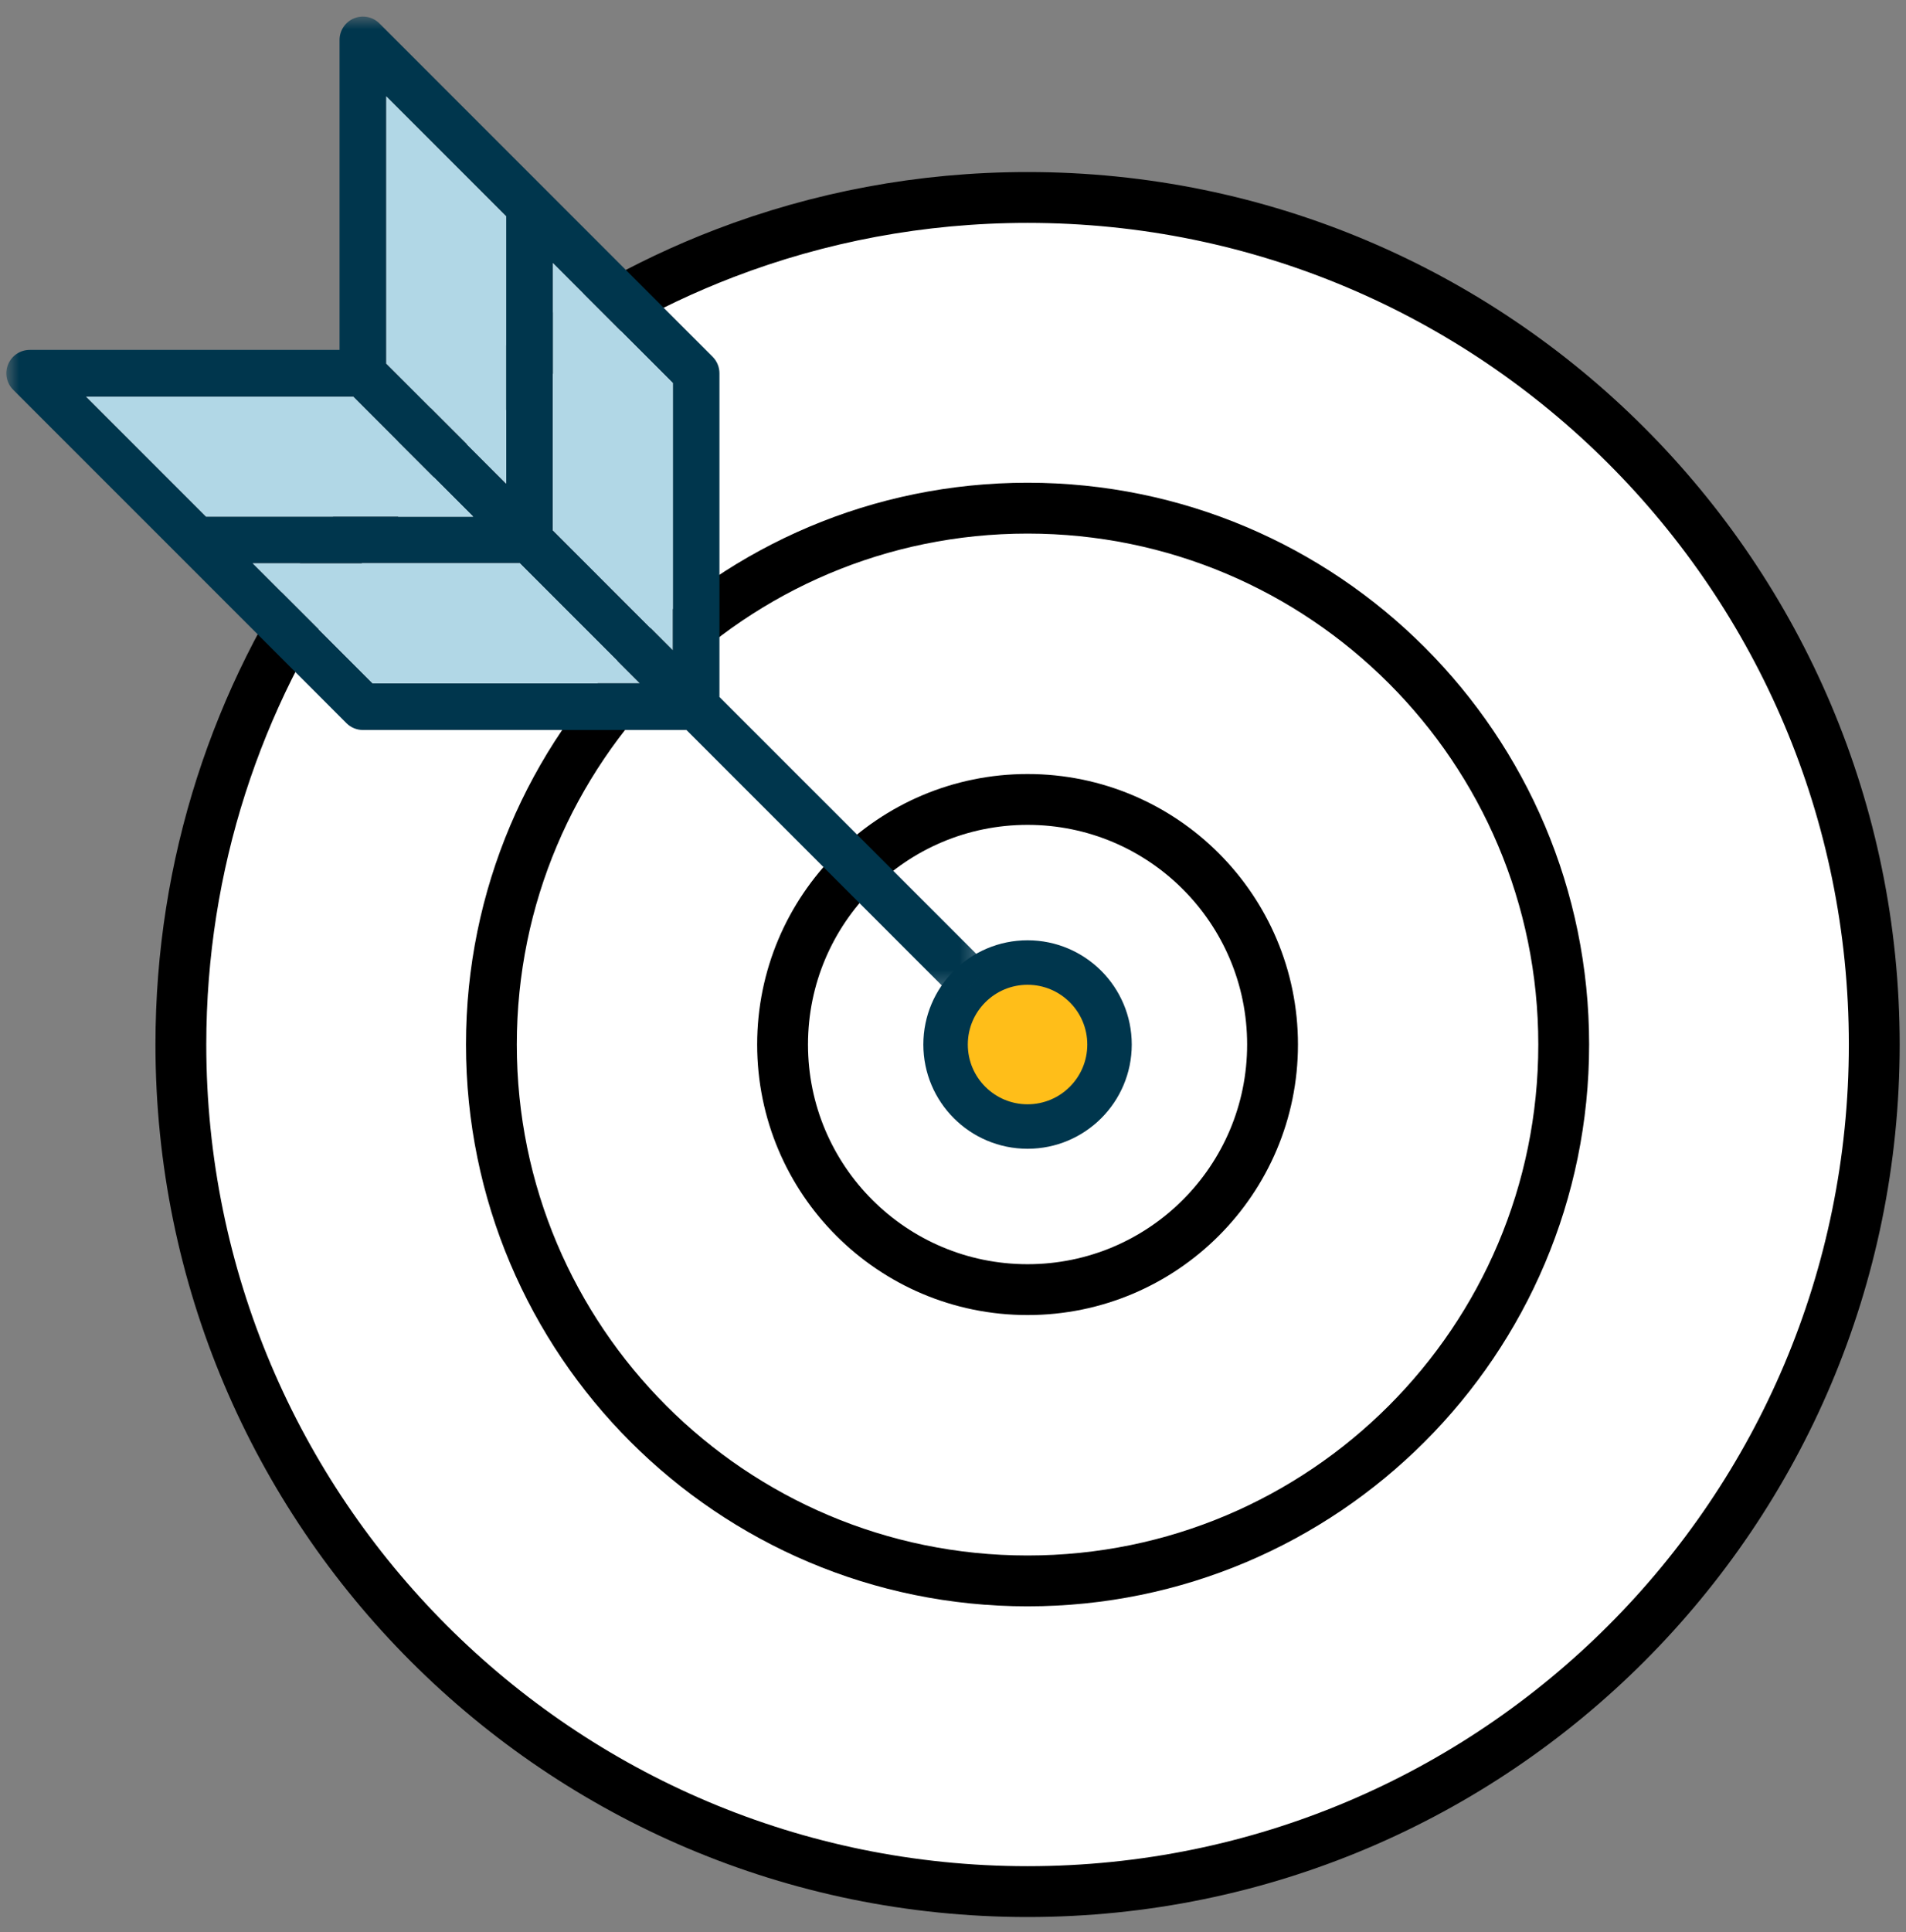
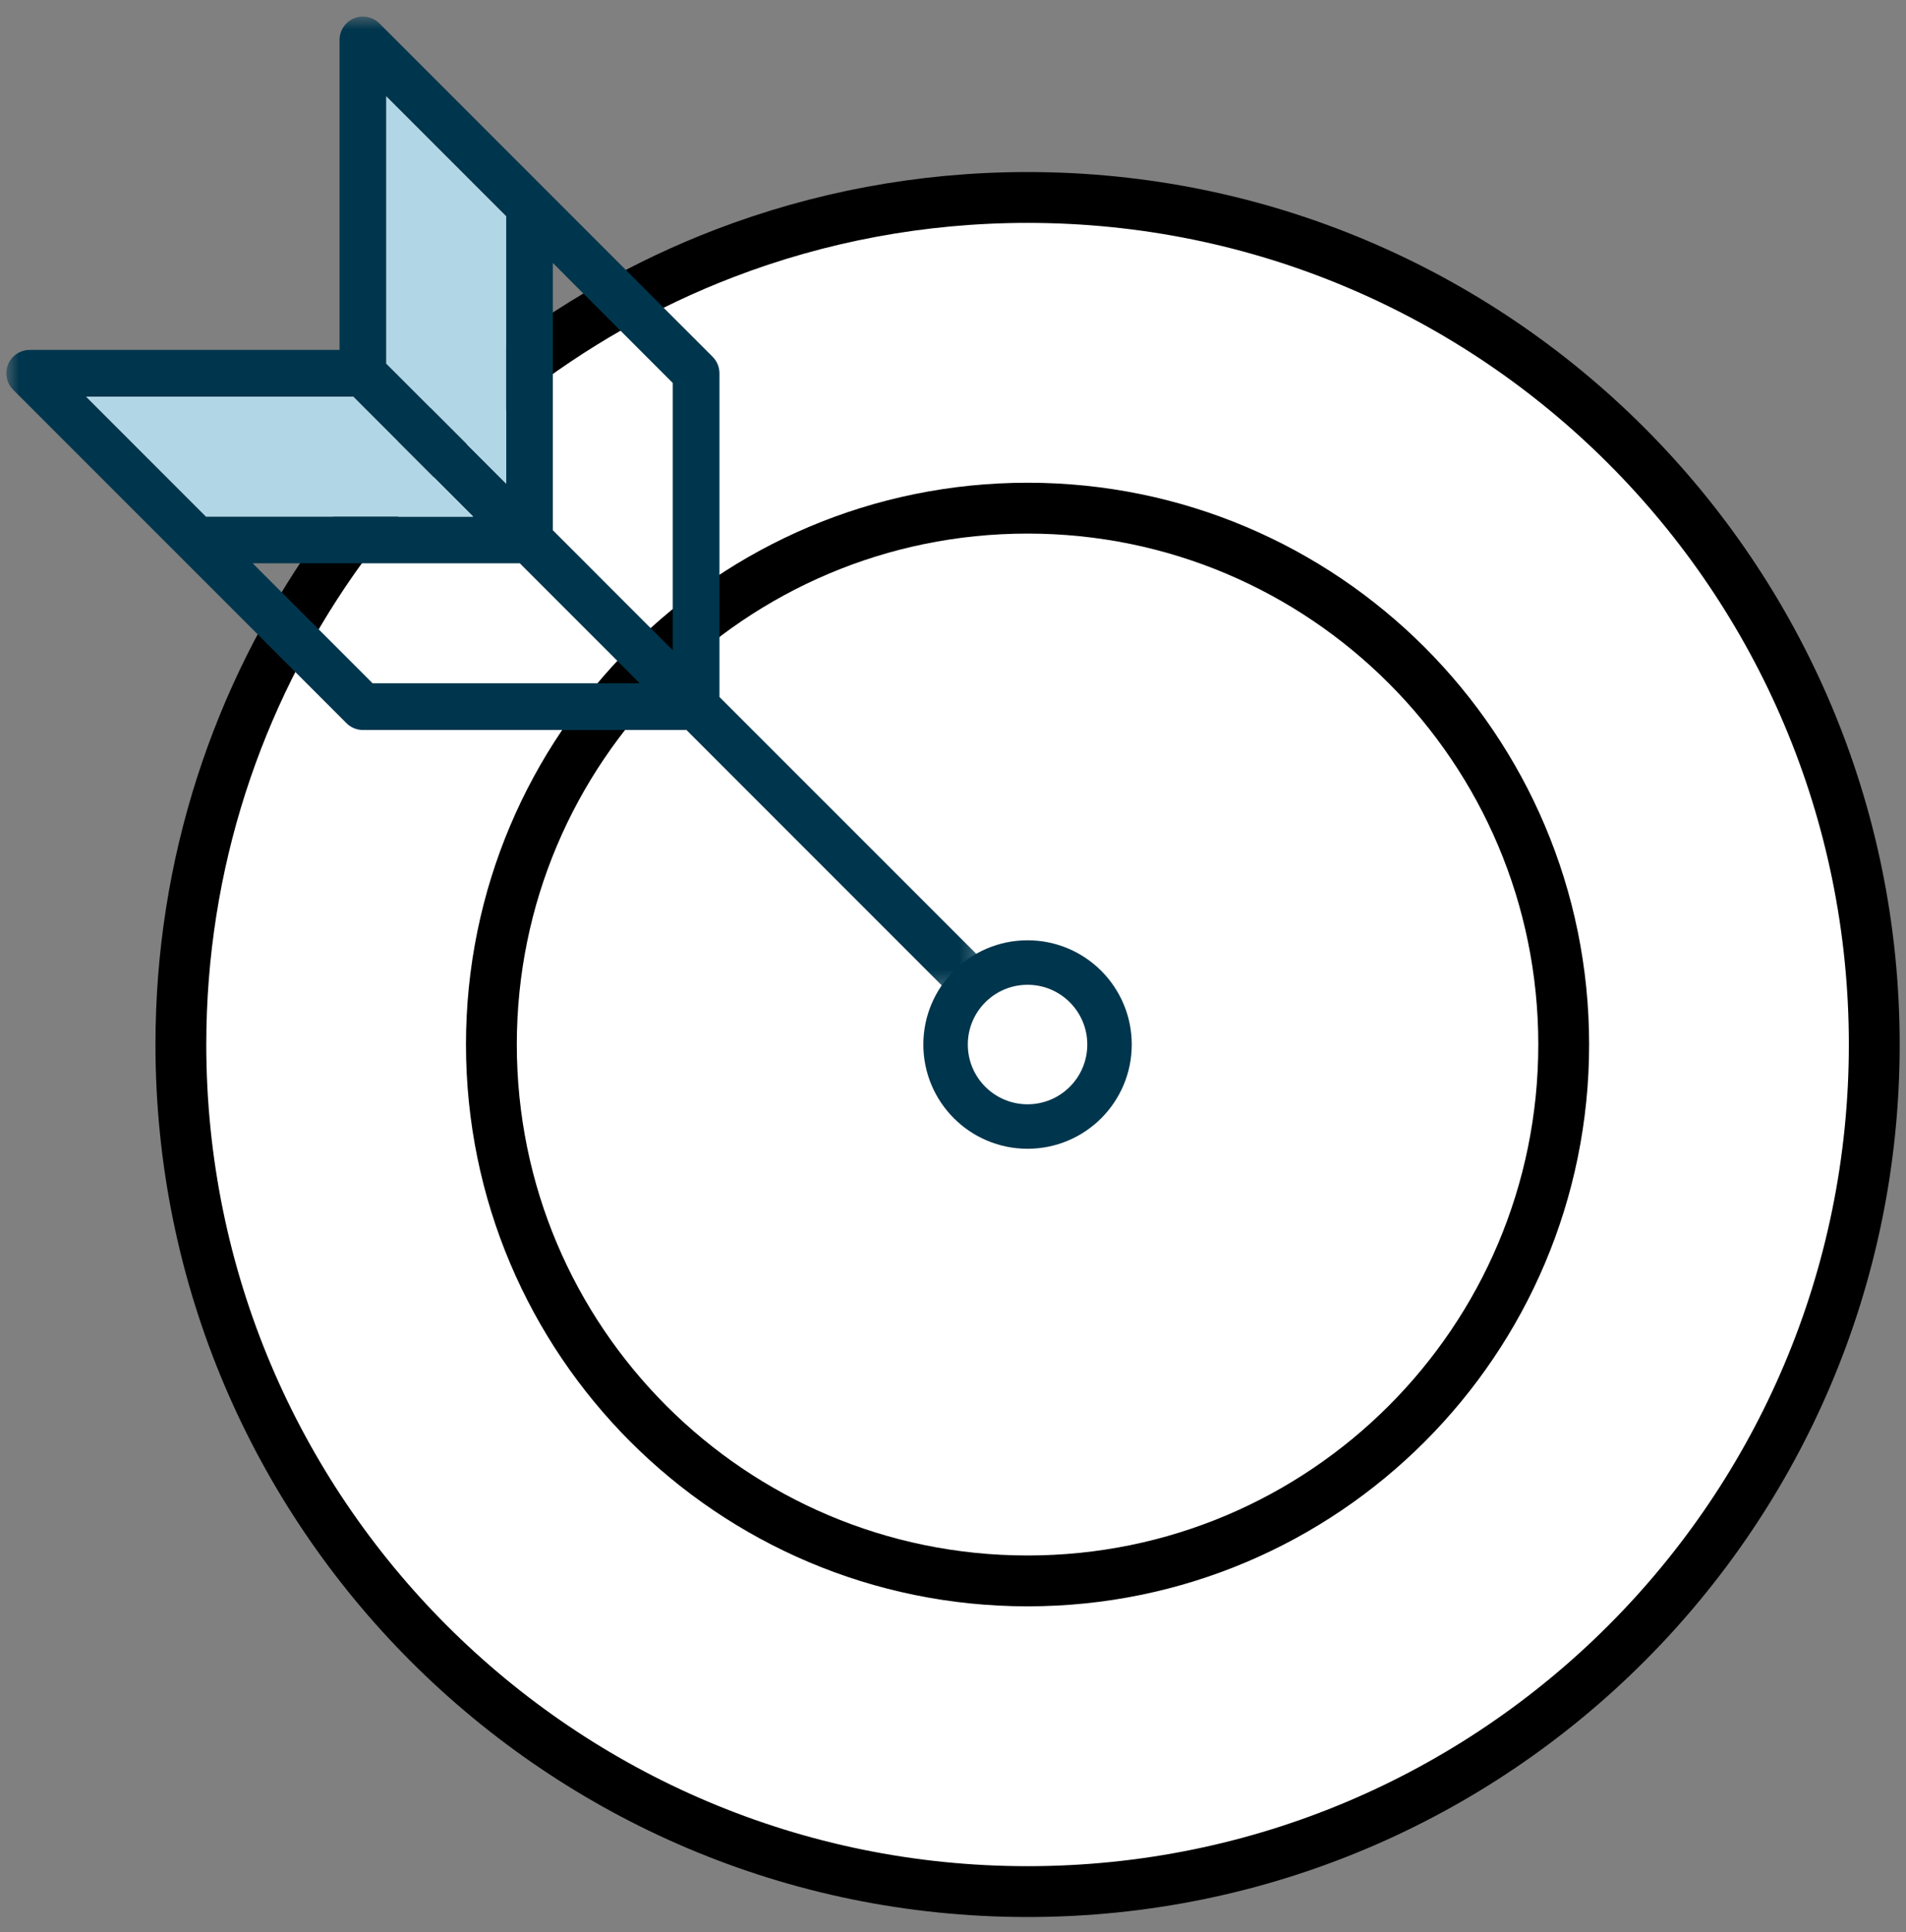
<svg xmlns="http://www.w3.org/2000/svg" xmlns:xlink="http://www.w3.org/1999/xlink" width="75px" height="76px" viewBox="0 0 75 76" version="1.1">
  <rect x="0" y="0" width="75" height="76" fill="#808080" stroke="none" />
  <title>financing_specialty</title>
  <defs>
    <polygon id="path-1" points="-2.77555756e-16 0 38.688 0 38.688 38.687 -2.77555756e-16 38.687" />
  </defs>
  <g id="Page-1" stroke="none" stroke-width="1" fill="none" fill-rule="evenodd">
    <g id="1.0-BB-Hub-Financing" transform="translate(-787, -1267)">
      <g id="financing_specialty" transform="translate(787.25, 1267.653)">
        <path d="M73.501,40.431 C73.501,58.831 58.585,73.748 40.184,73.748 C21.784,73.748 6.867,58.831 6.867,40.431 C6.867,26.23 15.752,14.105 28.265,9.309 C31.966,7.891 35.984,7.114 40.184,7.114 C58.585,7.114 73.501,22.031 73.501,40.431" id="Fill-1" fill="#FFFFFF" />
        <path d="M73.501,40.431 C73.501,58.831 58.585,73.748 40.184,73.748 C21.784,73.748 6.867,58.831 6.867,40.431 C6.867,26.23 15.752,14.105 28.265,9.309 C31.966,7.891 35.984,7.114 40.184,7.114 C58.585,7.114 73.501,22.031 73.501,40.431 Z" id="Stroke-3" stroke="#000000" stroke-width="2" stroke-linecap="round" stroke-linejoin="round" />
        <path d="M61.281,40.431 C61.281,52.083 51.835,61.528 40.184,61.528 C28.532,61.528 19.086,52.083 19.086,40.431 C19.086,28.779 28.532,19.334 40.184,19.334 C51.835,19.334 61.281,28.779 61.281,40.431" id="Fill-5" fill="#FFFFFF" />
        <path d="M61.281,40.431 C61.281,52.083 51.835,61.528 40.184,61.528 C28.532,61.528 19.086,52.083 19.086,40.431 C19.086,28.779 28.532,19.334 40.184,19.334 C51.835,19.334 61.281,28.779 61.281,40.431 Z" id="Stroke-7" stroke="#000000" stroke-width="2" stroke-linecap="round" stroke-linejoin="round" />
-         <path d="M49.824,40.431 C49.824,45.755 45.508,50.071 40.184,50.071 C34.86,50.071 30.544,45.755 30.544,40.431 C30.544,35.107 34.86,30.791 40.184,30.791 C45.508,30.791 49.824,35.107 49.824,40.431" id="Fill-9" fill="#FFFFFF" />
-         <path d="M49.824,40.431 C49.824,45.755 45.508,50.071 40.184,50.071 C34.86,50.071 30.544,45.755 30.544,40.431 C30.544,35.107 34.86,30.791 40.184,30.791 C45.508,30.791 49.824,35.107 49.824,40.431 Z" id="Stroke-11" stroke="#000000" stroke-width="2" stroke-linecap="round" stroke-linejoin="round" />
-         <path d="M43.409,40.431 C43.409,42.212 41.965,43.656 40.184,43.656 C38.402,43.656 36.958,42.212 36.958,40.431 C36.958,38.65 38.402,37.206 40.184,37.206 C41.965,37.206 43.409,38.65 43.409,40.431" id="Fill-13" fill="#FFBE19" />
        <path d="M43.409,40.431 C43.409,42.212 41.965,43.656 40.184,43.656 C38.402,43.656 36.958,42.212 36.958,40.431 C36.958,38.65 38.402,37.206 40.184,37.206 C41.965,37.206 43.409,38.65 43.409,40.431 Z" id="Stroke-15" stroke="#00364D" stroke-width="1.75" stroke-linecap="round" stroke-linejoin="round" />
        <g id="Group-19" transform="translate(0, 0)">
          <mask id="mask-2" fill="white">
            <use xlink:href="#path-1" />
          </mask>
          <g id="Clip-18" />
          <path d="M3.137,14.948 L8.978,14.948 L11.385,14.948 L13.65,14.948 L18.367,19.666 L7.855,19.666 L7.848,19.659 L6.519,18.33 L3.137,14.948 Z M14.949,8.977 L14.949,3.136 L18.331,6.518 L19.66,7.847 L19.667,7.854 L19.667,18.366 L14.949,13.649 L14.949,11.384 L14.949,8.977 Z M26.222,17.026 L26.222,19.206 L26.222,24.922 L23.034,21.733 L21.735,20.434 L21.505,20.204 L21.505,9.692 L26.222,14.41 L26.222,17.026 Z M19.208,26.221 L17.027,26.221 L14.411,26.221 L9.693,21.503 L20.205,21.503 L20.435,21.734 L21.734,23.033 L24.923,26.221 L19.208,26.221 Z M38.688,37.387 L32.316,31.015 L31.016,29.716 L28.06,26.76 L28.06,18.088 L28.06,16.014 L28.06,14.029 C28.06,13.785 27.963,13.552 27.791,13.379 L21.281,6.869 L19.936,5.524 L15.33,0.918 L14.68,0.268 C14.417,0.006 14.022,-0.072 13.679,0.069 C13.335,0.211 13.111,0.546 13.111,0.918 L13.111,0.918 L13.111,10.554 L13.111,13.091 L13.111,13.11 L13.093,13.11 L10.555,13.11 L0.919,13.11 L0.919,13.11 C0.547,13.11 0.212,13.334 0.07,13.677 C-0.073,14.021 0.006,14.416 0.269,14.679 L0.919,15.329 L5.525,19.934 L6.87,21.279 L13.381,27.79 C13.553,27.962 13.786,28.059 14.03,28.059 L16.015,28.059 L18.089,28.059 L26.76,28.059 L29.717,31.016 L31.016,32.315 L37.388,38.687 L38.688,37.387 Z" id="Fill-17" fill="#00364D" mask="url(#mask-2)" />
        </g>
-         <polygon id="Fill-20" fill="#B1D7E6" points="21.505 20.204 21.735 20.434 23.034 21.733 26.223 24.922 26.223 19.206 26.223 17.026 26.223 14.409 21.505 9.692" />
        <polygon id="Fill-22" fill="#B1D7E6" points="19.667 18.366 19.667 7.854 19.66 7.847 18.331 6.518 14.949 3.136 14.949 8.976 14.949 11.383 14.949 13.648" />
        <polygon id="Fill-24" fill="#B1D7E6" points="7.849 19.659 7.856 19.666 18.368 19.666 13.651 14.948 11.386 14.948 8.979 14.948 3.138 14.948 6.52 18.33" />
-         <polygon id="Fill-26" fill="#B1D7E6" points="20.436 21.734 20.206 21.504 9.693 21.504 14.411 26.221 17.028 26.221 19.208 26.221 24.923 26.221 21.735 23.033" />
      </g>
    </g>
  </g>
</svg>